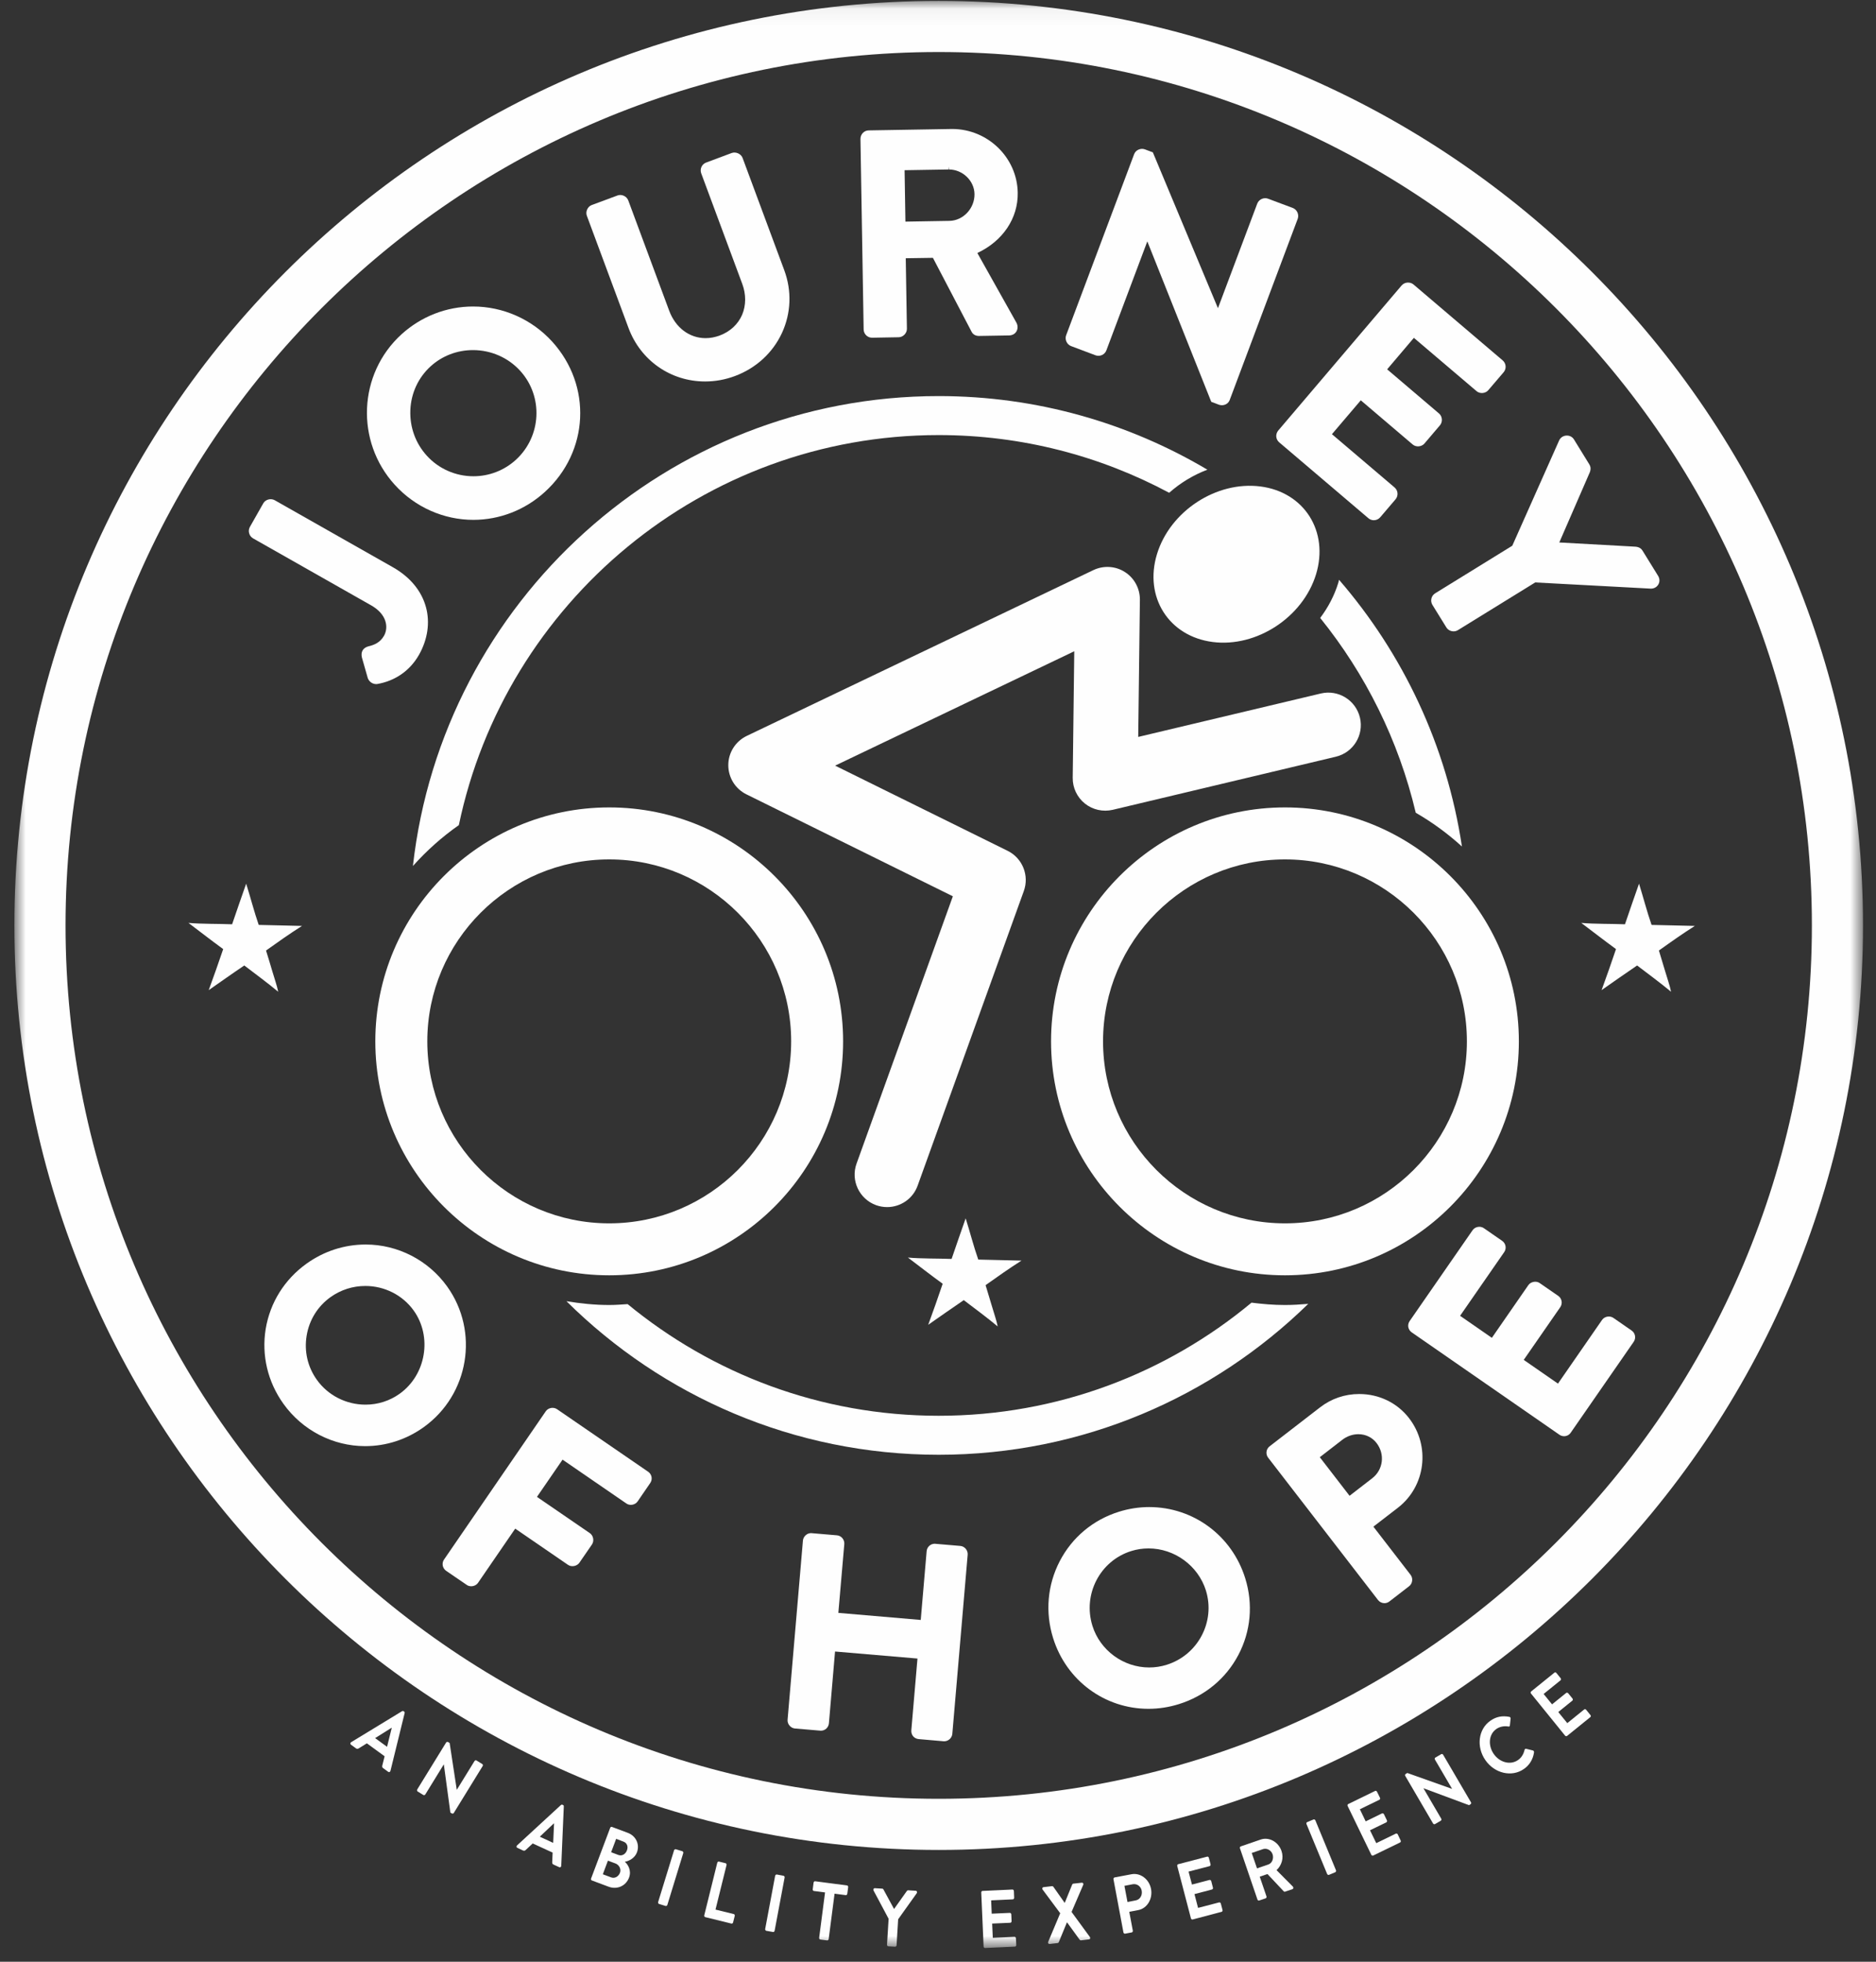
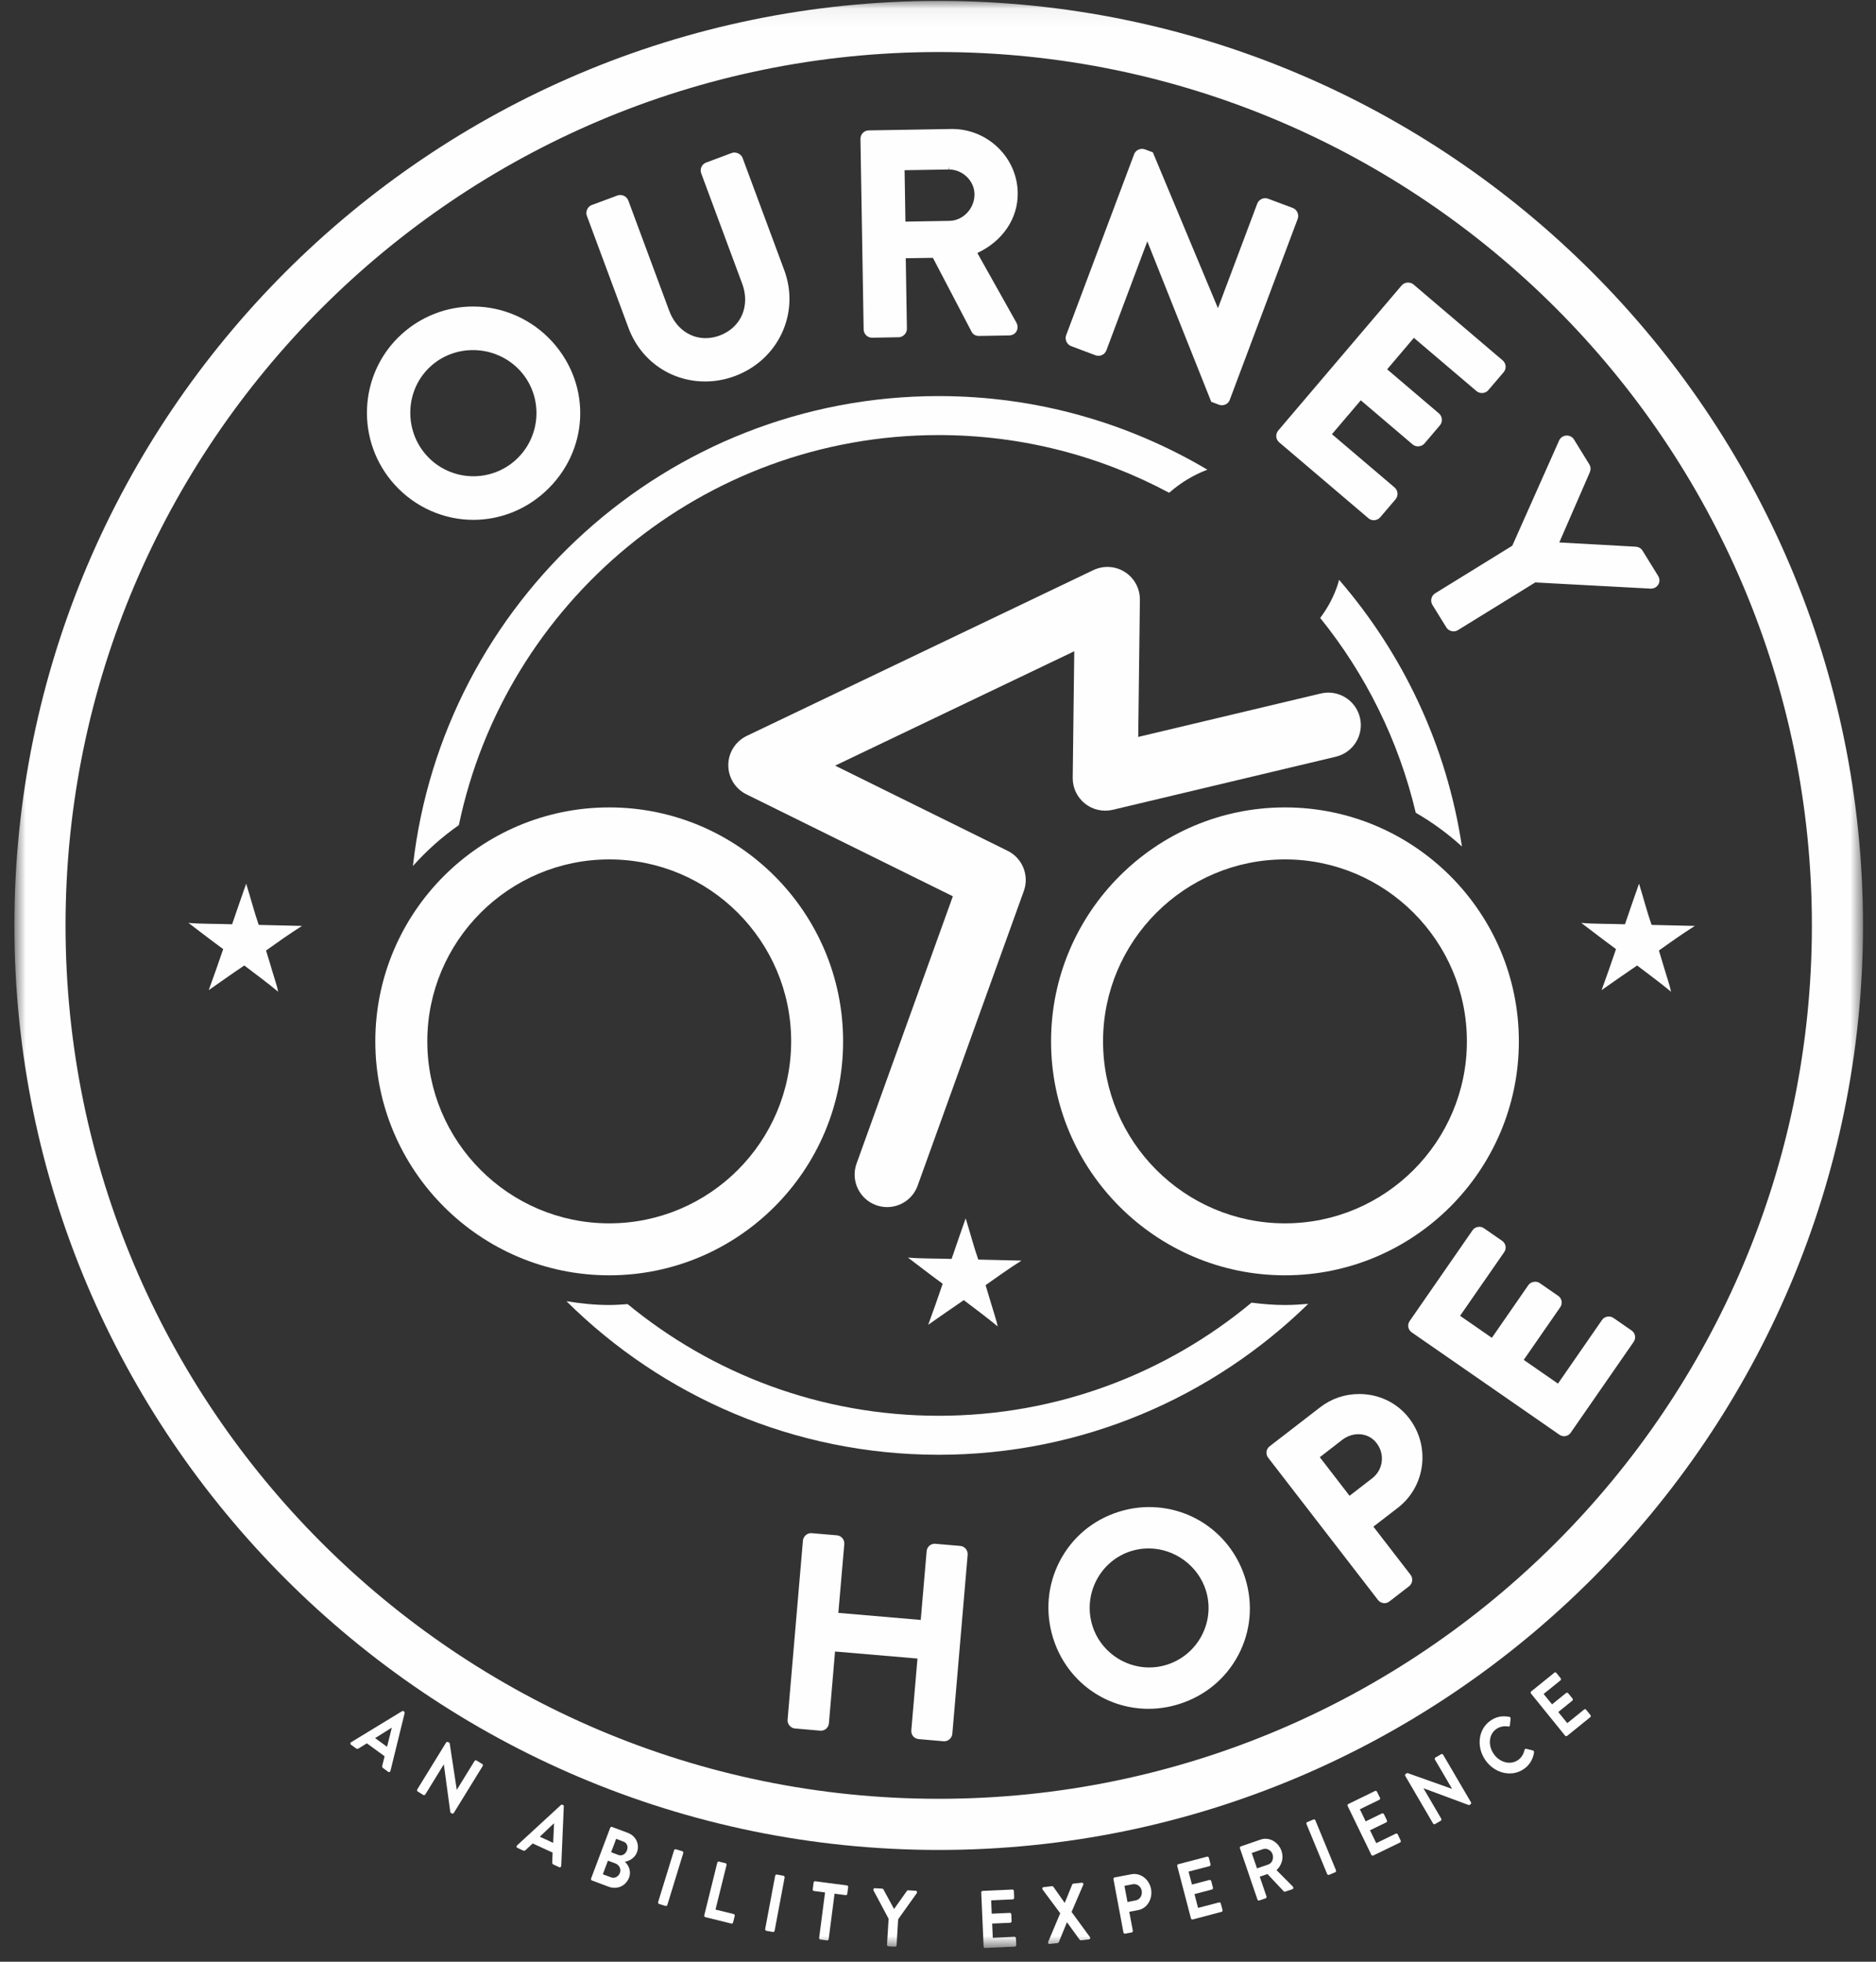
<svg xmlns="http://www.w3.org/2000/svg" xmlns:xlink="http://www.w3.org/1999/xlink" width="110px" height="115px" viewBox="0 0 110 115" version="1.1">
  <rect x="0" y="0" width="110" height="115" fill="#333333" stroke="none" />
  <title>Journey of Hope</title>
  <desc>Created with Sketch.</desc>
  <defs>
    <polygon id="path-1" points="0.844 0.054 109.238 0.054 109.238 114.195 0.844 114.195" />
  </defs>
  <g id="Page-1" stroke="none" stroke-width="1" fill="none" fill-rule="evenodd">
    <g id="Programs-Index" transform="translate(-560, -645)">
      <g id="Program-Menu" transform="translate(0, 600)">
        <g id="Journey-of-Hope" transform="translate(560, 45)">
          <mask id="mask-2" fill="white">
            <use xlink:href="#path-1" />
          </mask>
          <g id="Clip-2" />
          <path d="M55.043,105.449 C26.811,105.449 3.843,82.482 3.843,54.251 C3.843,26.02 26.811,3.05 55.043,3.05 C83.275,3.05 106.241,26.02 106.241,54.251 C106.241,82.482 83.275,105.449 55.043,105.449 M55.043,0.054 C25.159,0.054 0.844,24.365 0.844,54.251 C0.844,84.134 25.159,108.447 55.043,108.447 C84.927,108.447 109.238,84.134 109.238,54.251 C109.238,24.365 84.927,0.054 55.043,0.054" id="Fill-1" fill="#FEFEFE" mask="url(#mask-2)" />
          <path d="M97.271,55.721 C97.962,55.227 98.653,54.737 99.378,54.279 C98.621,54.26 97.672,54.239 96.841,54.22 C96.569,53.442 96.356,52.604 96.105,51.803 C95.829,52.596 95.548,53.383 95.281,54.183 C94.433,54.15 93.524,54.171 92.718,54.103 C93.397,54.613 94.069,55.138 94.755,55.637 C94.479,56.448 94.201,57.254 93.91,58.043 C94.604,57.56 95.288,57.073 95.993,56.598 C96.66,57.108 97.342,57.605 97.983,58.139 C97.906,57.753 97.757,57.347 97.639,56.942 C97.517,56.53 97.391,56.118 97.271,55.721" id="Fill-4" fill="#FEFEFE" mask="url(#mask-2)" />
          <path d="M57.79,75.338 C58.481,74.848 59.173,74.356 59.896,73.899 C59.14,73.878 58.191,73.859 57.361,73.839 C57.087,73.06 56.875,72.222 56.622,71.421 C56.349,72.213 56.066,73 55.797,73.801 C54.953,73.77 54.045,73.791 53.237,73.721 C53.914,74.232 54.584,74.756 55.274,75.256 C54.998,76.068 54.719,76.872 54.426,77.662 C55.122,77.179 55.806,76.692 56.511,76.216 C57.179,76.725 57.86,77.225 58.5,77.758 C58.423,77.373 58.275,76.968 58.158,76.56 C58.034,76.148 57.91,75.738 57.79,75.338" id="Fill-6" fill="#FEFEFE" mask="url(#mask-2)" />
          <path d="M15.599,55.721 C16.292,55.227 16.983,54.737 17.709,54.279 C16.953,54.26 16.003,54.239 15.17,54.22 C14.9,53.442 14.687,52.604 14.434,51.803 C14.158,52.596 13.879,53.383 13.61,54.183 C12.762,54.15 11.855,54.171 11.051,54.103 C11.728,54.613 12.398,55.138 13.087,55.637 C12.809,56.448 12.53,57.254 12.239,58.043 C12.935,57.56 13.617,57.073 14.324,56.598 C14.991,57.108 15.671,57.605 16.313,58.139 C16.235,57.753 16.086,57.347 15.969,56.942 C15.849,56.53 15.722,56.118 15.599,55.721" id="Fill-8" fill="#FEFEFE" mask="url(#mask-2)" />
          <path d="M22.695,102.401 L22.969,101.295 L22.957,101.288 L21.995,101.891 L22.695,102.401 Z M20.59,102.13 L23.574,100.314 C23.602,100.297 23.632,100.291 23.663,100.314 L23.698,100.338 C23.733,100.365 23.733,100.394 23.726,100.426 L22.895,103.811 C22.878,103.875 22.815,103.907 22.763,103.868 L22.461,103.648 C22.409,103.61 22.402,103.57 22.416,103.497 L22.552,102.956 L21.512,102.197 L21.035,102.492 C20.994,102.519 20.934,102.535 20.878,102.495 L20.577,102.275 C20.524,102.235 20.533,102.167 20.59,102.13 Z" id="Fill-10" fill="#FEFEFE" mask="url(#mask-2)" />
          <path d="M26.157,102.152 C26.183,102.112 26.236,102.1 26.271,102.121 L26.365,102.178 L26.782,104.918 L26.785,104.921 L27.823,103.236 C27.848,103.197 27.9,103.176 27.939,103.202 L28.279,103.412 C28.316,103.431 28.326,103.49 28.302,103.529 L26.611,106.275 C26.586,106.317 26.532,106.331 26.496,106.308 L26.407,106.254 L26.025,103.436 L26.021,103.433 L24.941,105.19 C24.917,105.232 24.864,105.249 24.822,105.225 L24.489,105.021 C24.451,104.996 24.442,104.94 24.466,104.898 L26.157,102.152 Z" id="Fill-12" fill="#FEFEFE" mask="url(#mask-2)" />
          <path d="M32.436,108.033 L32.487,106.897 L32.475,106.891 L31.651,107.671 L32.436,108.033 Z M30.32,108.179 L32.888,105.815 C32.911,105.794 32.942,105.78 32.977,105.797 L33.017,105.815 C33.054,105.832 33.059,105.862 33.059,105.893 L32.909,109.376 C32.907,109.444 32.848,109.486 32.791,109.458 L32.452,109.303 C32.393,109.273 32.377,109.235 32.379,109.161 L32.403,108.603 L31.236,108.067 L30.828,108.446 C30.791,108.483 30.735,108.511 30.672,108.481 L30.334,108.324 C30.276,108.298 30.271,108.226 30.32,108.179 Z" id="Fill-14" fill="#FEFEFE" mask="url(#mask-2)" />
          <path d="M36.263,108.743 C36.469,108.82 36.679,108.694 36.762,108.469 C36.846,108.248 36.764,108.036 36.558,107.96 L36.129,107.796 L35.834,108.581 L36.263,108.743 Z M35.834,110.055 C36.037,110.134 36.263,110.017 36.352,109.785 C36.436,109.56 36.297,109.317 36.085,109.239 L35.646,109.075 L35.347,109.874 L35.834,110.055 Z M35.777,107.155 C35.792,107.108 35.841,107.08 35.883,107.098 L36.808,107.443 C37.289,107.621 37.525,108.122 37.347,108.59 C37.218,108.935 36.864,109.109 36.635,109.139 C36.82,109.294 37.04,109.652 36.885,110.067 C36.696,110.57 36.173,110.788 35.681,110.601 L34.703,110.235 C34.66,110.221 34.642,110.167 34.658,110.123 L35.777,107.155 Z" id="Fill-16" fill="#FEFEFE" mask="url(#mask-2)" />
          <path d="M39.523,108.47 C39.537,108.425 39.588,108.395 39.628,108.406 L40.012,108.523 C40.052,108.537 40.076,108.587 40.062,108.636 L39.131,111.669 C39.117,111.712 39.068,111.745 39.026,111.731 L38.644,111.613 C38.602,111.601 38.577,111.548 38.591,111.499 L39.523,108.47 Z" id="Fill-18" fill="#FEFEFE" mask="url(#mask-2)" />
          <path d="M42.057,109.198 C42.069,109.153 42.111,109.119 42.158,109.13 L42.542,109.224 C42.586,109.235 42.612,109.287 42.601,109.332 L41.954,111.943 L43.024,112.206 C43.069,112.217 43.092,112.267 43.081,112.314 L42.985,112.696 C42.973,112.742 42.931,112.777 42.884,112.763 L41.354,112.386 C41.305,112.374 41.284,112.323 41.295,112.278 L42.057,109.198 Z" id="Fill-20" fill="#FEFEFE" mask="url(#mask-2)" />
          <path d="M45.451,109.963 C45.462,109.916 45.505,109.881 45.551,109.888 L45.942,109.961 C45.987,109.97 46.015,110.019 46.006,110.066 L45.42,113.184 C45.413,113.231 45.366,113.266 45.326,113.257 L44.93,113.186 C44.889,113.175 44.858,113.125 44.867,113.079 L45.451,109.963 Z" id="Fill-22" fill="#FEFEFE" mask="url(#mask-2)" />
          <path d="M48.377,110.938 L47.724,110.854 C47.677,110.845 47.648,110.8 47.655,110.753 L47.705,110.364 C47.712,110.317 47.751,110.276 47.798,110.283 L49.663,110.528 C49.71,110.533 49.738,110.58 49.733,110.627 L49.682,111.016 C49.675,111.063 49.635,111.104 49.59,111.097 L48.935,111.011 L48.59,113.672 C48.585,113.721 48.539,113.757 48.497,113.75 L48.101,113.7 C48.058,113.695 48.024,113.648 48.031,113.599 L48.377,110.938 Z" id="Fill-24" fill="#FEFEFE" mask="url(#mask-2)" />
          <path d="M52.104,112.482 L51.221,110.826 C51.189,110.759 51.229,110.686 51.297,110.69 L51.735,110.716 C51.77,110.718 51.79,110.745 51.802,110.765 L52.423,111.908 L53.178,110.848 C53.192,110.833 53.217,110.81 53.25,110.812 L53.693,110.84 C53.763,110.843 53.793,110.92 53.754,110.983 L52.664,112.511 L52.571,114.036 C52.568,114.083 52.526,114.122 52.482,114.12 L52.088,114.097 C52.041,114.096 52.008,114.047 52.011,114.001 L52.104,112.482 Z" id="Fill-26" fill="#FEFEFE" mask="url(#mask-2)" />
          <path d="M57.536,110.945 C57.534,110.897 57.565,110.85 57.612,110.849 L59.364,110.768 C59.411,110.765 59.448,110.808 59.45,110.856 L59.466,111.25 C59.467,111.295 59.436,111.342 59.389,111.344 L58.117,111.403 L58.15,112.183 L59.213,112.136 C59.254,112.135 59.296,112.175 59.298,112.224 L59.315,112.618 C59.317,112.672 59.281,112.714 59.239,112.716 L58.176,112.763 L58.213,113.598 L59.485,113.539 C59.534,113.539 59.568,113.581 59.57,113.628 L59.588,114.021 C59.589,114.066 59.558,114.111 59.511,114.115 L57.759,114.195 C57.712,114.195 57.675,114.157 57.674,114.106 L57.536,110.945 Z" id="Fill-28" fill="#FEFEFE" mask="url(#mask-2)" />
          <path d="M62.166,112.158 L61.133,110.769 C61.094,110.711 61.119,110.636 61.19,110.628 L61.689,110.57 C61.721,110.565 61.747,110.589 61.762,110.603 L62.427,111.549 L62.431,111.549 L62.869,110.474 C62.874,110.455 62.9,110.429 62.932,110.423 L63.429,110.368 C63.502,110.359 63.544,110.425 63.516,110.491 L62.832,112.081 L63.905,113.55 C63.949,113.613 63.924,113.683 63.851,113.691 L63.387,113.746 C63.354,113.751 63.321,113.728 63.308,113.712 L62.569,112.695 L62.558,112.697 L62.082,113.856 C62.071,113.875 62.049,113.903 62.014,113.906 L61.551,113.96 C61.475,113.969 61.431,113.903 61.461,113.836 L62.166,112.158 Z" id="Fill-30" fill="#FEFEFE" mask="url(#mask-2)" />
          <path d="M66.599,111.403 C66.838,111.359 66.997,111.108 66.943,110.832 C66.894,110.572 66.659,110.414 66.421,110.457 L65.931,110.551 L66.111,111.499 L66.599,111.403 Z M65.289,110.164 C65.28,110.119 65.306,110.07 65.352,110.059 L66.348,109.871 C66.868,109.773 67.383,110.162 67.491,110.731 C67.601,111.316 67.262,111.874 66.746,111.972 L66.215,112.073 L66.423,113.177 C66.433,113.225 66.404,113.273 66.36,113.282 L65.973,113.355 C65.924,113.364 65.882,113.329 65.873,113.282 L65.289,110.164 Z" id="Fill-32" fill="#FEFEFE" mask="url(#mask-2)" />
          <path d="M69.029,109.391 C69.017,109.345 69.04,109.293 69.087,109.282 L70.779,108.841 C70.826,108.827 70.87,108.86 70.882,108.907 L70.98,109.284 C70.992,109.333 70.969,109.382 70.924,109.396 L69.692,109.717 L69.891,110.476 L70.919,110.207 C70.961,110.197 71.01,110.226 71.022,110.275 L71.121,110.659 C71.135,110.71 71.107,110.753 71.065,110.766 L70.038,111.036 L70.249,111.844 L71.481,111.523 C71.526,111.511 71.571,111.542 71.584,111.591 L71.683,111.969 C71.695,112.017 71.673,112.065 71.625,112.076 L69.931,112.524 C69.886,112.535 69.842,112.502 69.83,112.456 L69.029,109.391 Z" id="Fill-34" fill="#FEFEFE" mask="url(#mask-2)" />
          <path d="M74.369,109.3 C74.586,109.225 74.701,108.955 74.617,108.698 C74.535,108.461 74.277,108.325 74.06,108.398 L73.396,108.625 L73.705,109.527 L74.369,109.3 Z M72.705,108.351 C72.689,108.306 72.708,108.252 72.754,108.239 L73.921,107.838 C74.409,107.67 74.957,107.971 75.142,108.508 C75.285,108.927 75.151,109.351 74.851,109.632 L75.804,110.591 C75.852,110.642 75.849,110.722 75.781,110.747 L75.35,110.893 C75.313,110.905 75.285,110.89 75.273,110.874 L74.319,109.86 L73.865,110.014 L74.261,111.171 C74.275,111.216 74.254,111.268 74.211,111.284 L73.835,111.411 C73.792,111.429 73.745,111.398 73.731,111.354 L72.705,108.351 Z" id="Fill-36" fill="#FEFEFE" mask="url(#mask-2)" />
          <path d="M76.607,106.93 C76.587,106.886 76.607,106.831 76.645,106.817 L77.017,106.661 C77.057,106.644 77.109,106.67 77.128,106.714 L78.336,109.64 C78.353,109.682 78.334,109.736 78.296,109.753 L77.926,109.908 C77.884,109.924 77.833,109.898 77.816,109.854 L76.607,106.93 Z" id="Fill-38" fill="#FEFEFE" mask="url(#mask-2)" />
          <path d="M79.021,105.873 C78.998,105.83 79.012,105.776 79.054,105.757 L80.63,104.989 C80.672,104.966 80.722,104.992 80.742,105.036 L80.916,105.39 C80.937,105.432 80.925,105.484 80.879,105.507 L79.737,106.062 L80.077,106.772 L81.033,106.306 C81.073,106.287 81.127,106.31 81.148,106.352 L81.321,106.709 C81.345,106.76 81.324,106.809 81.289,106.828 L80.331,107.294 L80.698,108.049 L81.844,107.491 C81.888,107.47 81.937,107.494 81.958,107.536 L82.127,107.892 C82.151,107.934 82.137,107.988 82.096,108.009 L80.518,108.775 C80.478,108.796 80.427,108.772 80.407,108.73 L79.021,105.873 Z" id="Fill-40" fill="#FEFEFE" mask="url(#mask-2)" />
          <path d="M82.398,104.108 C82.372,104.066 82.388,104.012 82.425,103.993 L82.517,103.935 L85.133,104.864 L85.14,104.86 L84.14,103.152 C84.114,103.11 84.124,103.054 84.164,103.032 L84.508,102.831 C84.543,102.81 84.599,102.827 84.621,102.869 L86.251,105.654 C86.276,105.694 86.262,105.747 86.223,105.769 L86.136,105.822 L83.47,104.832 L83.466,104.834 L84.506,106.612 C84.531,106.654 84.522,106.71 84.48,106.734 L84.143,106.931 C84.105,106.952 84.049,106.935 84.026,106.893 L82.398,104.108 Z" id="Fill-42" fill="#FEFEFE" mask="url(#mask-2)" />
          <path d="M87.386,100.874 C87.742,100.625 88.087,100.57 88.497,100.644 C88.55,100.652 88.583,100.698 88.576,100.75 L88.532,101.148 C88.529,101.199 88.496,101.221 88.443,101.211 C88.194,101.167 87.936,101.22 87.738,101.357 C87.285,101.673 87.243,102.328 87.587,102.821 C87.929,103.315 88.557,103.493 89.01,103.177 C89.223,103.031 89.338,102.814 89.394,102.579 C89.403,102.53 89.447,102.509 89.483,102.516 L89.878,102.614 C89.923,102.622 89.954,102.677 89.949,102.724 C89.888,103.149 89.67,103.484 89.352,103.702 C88.648,104.196 87.642,103.968 87.096,103.183 C86.55,102.397 86.681,101.366 87.386,100.874" id="Fill-44" fill="#FEFEFE" mask="url(#mask-2)" />
          <path d="M89.772,99.281 C89.742,99.244 89.742,99.187 89.777,99.159 L91.141,98.056 C91.18,98.025 91.232,98.035 91.262,98.075 L91.508,98.379 C91.539,98.417 91.541,98.471 91.502,98.503 L90.511,99.304 L91.005,99.912 L91.832,99.244 C91.865,99.218 91.923,99.227 91.953,99.263 L92.204,99.572 C92.235,99.612 92.23,99.668 92.197,99.693 L91.37,100.363 L91.899,101.013 L92.888,100.213 C92.926,100.185 92.979,100.193 93.008,100.234 L93.254,100.539 C93.287,100.574 93.287,100.63 93.249,100.661 L91.886,101.764 C91.85,101.792 91.796,101.781 91.766,101.743 L89.772,99.281 Z" id="Fill-46" fill="#FEFEFE" mask="url(#mask-2)" />
-           <path d="M22.061,39.925 L22.061,39.93 L22.061,39.925 Z M22.516,37.271 C22.282,37.681 21.925,37.813 21.6,37.89 C21.286,37.977 21.145,38.211 21.218,38.536 L21.565,39.752 C21.64,39.961 21.839,40.103 22.061,40.103 L22.106,40.101 C23.165,39.923 24.038,39.318 24.565,38.391 C25.074,37.494 25.223,36.503 24.978,35.599 C24.72,34.641 24.047,33.826 23.035,33.252 L16.107,29.323 C15.879,29.196 15.566,29.278 15.436,29.508 L14.654,30.886 C14.589,31.003 14.572,31.134 14.609,31.261 C14.642,31.387 14.725,31.495 14.839,31.56 L21.766,35.489 C22.68,36.007 22.795,36.777 22.516,37.271 Z" id="Fill-48" fill="#FEFEFE" mask="url(#mask-2)" />
          <path d="M24.061,24.046 C24.101,23.049 24.525,22.135 25.25,21.475 C25.921,20.863 26.804,20.523 27.733,20.523 C28.79,20.523 29.798,20.964 30.498,21.735 C31.87,23.239 31.753,25.585 30.242,26.961 C29.563,27.577 28.682,27.919 27.759,27.919 C26.717,27.919 25.722,27.481 25.028,26.715 C24.363,25.986 24.023,25.038 24.061,24.046 M27.753,30.475 C29.299,30.475 30.79,29.894 31.95,28.837 C34.539,26.48 34.726,22.608 32.376,20.024 C31.184,18.715 29.493,17.968 27.74,17.968 C26.187,17.968 24.696,18.548 23.54,19.6 C21.001,21.912 20.826,25.872 23.152,28.425 C24.337,29.729 26.014,30.475 27.753,30.475" id="Fill-50" fill="#FEFEFE" mask="url(#mask-2)" />
          <path d="M45.985,15.839 L43.542,9.259 C43.454,9.022 43.153,8.881 42.907,8.968 L41.408,9.528 C41.284,9.573 41.186,9.664 41.132,9.781 C41.076,9.901 41.071,10.039 41.116,10.161 L43.524,16.645 C43.751,17.256 43.748,17.896 43.517,18.448 C43.278,19.006 42.814,19.441 42.203,19.667 C41.928,19.77 41.649,19.823 41.373,19.823 C40.424,19.823 39.607,19.208 39.239,18.216 L36.838,11.747 C36.744,11.503 36.451,11.367 36.205,11.46 L34.7,12.018 C34.456,12.109 34.318,12.405 34.411,12.651 L36.854,19.228 C37.562,21.133 39.324,22.363 41.347,22.363 C41.935,22.363 42.521,22.257 43.086,22.047 C44.33,21.585 45.311,20.685 45.852,19.516 C46.386,18.355 46.435,17.05 45.985,15.839" id="Fill-52" fill="#FEFEFE" mask="url(#mask-2)" />
          <path d="M51.132,19.624 L51.132,19.625 L51.132,19.624 Z M55.641,9.765 L55.641,9.935 C56.442,9.935 57.128,10.594 57.14,11.374 C57.154,12.213 56.479,12.936 55.667,12.948 L53.09,12.992 L53.041,9.978 L55.617,9.935 L55.641,9.765 Z M59.675,11.299 C59.644,9.238 57.918,7.561 55.828,7.561 L50.94,7.644 C50.806,7.645 50.686,7.698 50.593,7.792 C50.504,7.886 50.452,8.013 50.453,8.144 L50.64,19.311 C50.644,19.58 50.865,19.798 51.132,19.798 L52.694,19.77 C52.956,19.767 53.181,19.531 53.177,19.27 L53.109,15.139 L54.702,15.115 L56.972,19.453 C57.051,19.605 57.204,19.694 57.4,19.694 L59.169,19.664 C59.359,19.66 59.516,19.573 59.602,19.423 C59.689,19.271 59.686,19.078 59.597,18.914 L57.307,14.831 C58.799,14.134 59.701,12.794 59.675,11.299 Z" id="Fill-54" fill="#FEFEFE" mask="url(#mask-2)" />
          <path d="M62.801,20.288 L64.239,20.829 C64.49,20.922 64.781,20.789 64.872,20.541 L67.273,14.15 L70.995,23.487 L71.025,23.556 L71.476,23.727 C71.529,23.745 71.588,23.755 71.647,23.755 C71.852,23.755 72.033,23.637 72.103,23.452 L76.092,12.827 C76.184,12.583 76.053,12.286 75.805,12.192 L74.352,11.648 C74.104,11.555 73.813,11.689 73.719,11.936 L71.415,18.067 L67.598,8.931 L67.132,8.756 C66.891,8.664 66.594,8.793 66.504,9.029 L62.513,19.655 C62.421,19.899 62.557,20.197 62.801,20.288" id="Fill-56" fill="#FEFEFE" mask="url(#mask-2)" />
          <path d="M74.834,25.598 C74.847,25.729 74.906,25.847 75.009,25.933 L80.237,30.38 C80.326,30.456 80.437,30.497 80.554,30.497 C80.699,30.497 80.837,30.433 80.929,30.325 L81.828,29.271 C81.912,29.173 81.954,29.04 81.943,28.911 C81.933,28.78 81.87,28.662 81.772,28.576 L78.099,25.453 L79.79,23.467 L82.831,26.055 C83.028,26.224 83.355,26.198 83.524,25.999 L84.431,24.933 C84.604,24.732 84.576,24.408 84.377,24.239 L81.336,21.651 L82.903,19.805 L86.576,22.928 C86.776,23.099 87.099,23.071 87.268,22.872 L88.169,21.818 C88.341,21.613 88.317,21.3 88.109,21.126 L82.88,16.676 C82.679,16.505 82.357,16.535 82.186,16.732 L74.951,25.238 C74.868,25.336 74.824,25.467 74.834,25.598" id="Fill-58" fill="#FEFEFE" mask="url(#mask-2)" />
          <path d="M97.223,33.758 L96.31,32.28 C96.253,32.184 96.136,32.069 95.904,32.048 L91.43,31.8 L93.219,27.686 C93.302,27.471 93.25,27.318 93.192,27.225 L92.289,25.76 C92.091,25.439 91.599,25.463 91.427,25.805 L88.673,31.992 L84.152,34.781 C84.042,34.849 83.96,34.959 83.931,35.088 C83.901,35.215 83.922,35.346 83.99,35.459 L84.807,36.78 C84.894,36.922 85.058,37.011 85.232,37.011 C85.323,37.011 85.409,36.986 85.484,36.941 L90.018,34.144 L96.802,34.507 C96.991,34.507 97.155,34.413 97.242,34.255 C97.328,34.102 97.321,33.915 97.223,33.758" id="Fill-60" fill="#FEFEFE" mask="url(#mask-2)" />
-           <path d="M23.438,81.701 C22.851,82.121 22.159,82.343 21.431,82.343 C20.299,82.343 19.233,81.802 18.58,80.888 C18.041,80.138 17.828,79.218 17.98,78.3 C18.13,77.381 18.627,76.58 19.379,76.041 C19.978,75.613 20.683,75.386 21.424,75.386 C22.551,75.386 23.61,75.924 24.254,76.822 C25.357,78.358 24.984,80.593 23.438,81.701 M26.217,75.414 C25.111,73.875 23.328,72.956 21.442,72.956 C20.199,72.956 18.997,73.343 17.973,74.078 C16.683,75.002 15.835,76.362 15.579,77.904 C15.328,79.447 15.696,81.008 16.621,82.296 C17.73,83.847 19.522,84.775 21.41,84.775 C22.642,84.775 23.83,84.39 24.846,83.662 C27.498,81.76 28.114,78.059 26.217,75.414" id="Fill-62" fill="#FEFEFE" mask="url(#mask-2)" />
-           <path d="M32.661,82.609 C32.45,82.466 32.145,82.525 32.002,82.731 L26.036,91.424 C25.964,91.525 25.938,91.658 25.961,91.782 C25.985,91.902 26.057,92.012 26.158,92.084 L27.366,92.909 C27.444,92.965 27.535,92.989 27.631,92.989 C27.79,92.989 27.941,92.913 28.029,92.789 L30.21,89.611 L33.31,91.738 C33.513,91.876 33.832,91.813 33.97,91.614 L34.71,90.54 C34.851,90.332 34.795,90.021 34.588,89.877 L31.485,87.75 L32.986,85.567 L36.729,88.139 C36.94,88.283 37.247,88.222 37.388,88.015 L38.128,86.936 C38.276,86.722 38.222,86.427 38.006,86.277 L32.661,82.609 Z" id="Fill-64" fill="#FEFEFE" mask="url(#mask-2)" />
          <path d="M55.363,101.902 L55.363,101.905 L55.363,101.902 Z M56.307,90.625 L54.808,90.497 C54.562,90.497 54.355,90.686 54.334,90.932 L53.988,94.964 L49.157,94.55 L49.506,90.516 C49.525,90.256 49.331,90.024 49.073,90.003 L47.557,89.874 C47.316,89.874 47.103,90.07 47.08,90.309 L46.18,100.815 C46.169,100.935 46.211,101.061 46.293,101.157 C46.377,101.256 46.492,101.319 46.613,101.328 L48.131,101.457 C48.377,101.457 48.581,101.27 48.604,101.024 L48.963,96.815 L53.796,97.227 L53.435,101.436 C53.425,101.561 53.463,101.689 53.543,101.785 C53.625,101.879 53.739,101.938 53.868,101.949 L55.327,102.076 L55.363,102.078 C55.607,102.078 55.82,101.881 55.84,101.643 L56.74,91.138 C56.75,91.017 56.708,90.89 56.628,90.794 C56.544,90.696 56.429,90.633 56.307,90.625 Z" id="Fill-66" fill="#FEFEFE" mask="url(#mask-2)" />
          <path d="M66.328,90.926 C66.658,90.822 67.002,90.771 67.344,90.771 C68.871,90.771 70.254,91.785 70.708,93.235 C71.277,95.063 70.245,97.019 68.408,97.593 C68.075,97.698 67.729,97.75 67.382,97.75 C65.869,97.75 64.503,96.747 64.055,95.309 C63.479,93.463 64.5,91.497 66.328,90.926 M67.382,88.347 C66.785,88.347 66.187,88.44 65.609,88.621 C64.098,89.092 62.865,90.12 62.139,91.518 C61.416,92.91 61.275,94.512 61.75,96.03 C62.523,98.508 64.77,100.174 67.342,100.174 C67.944,100.174 68.546,100.08 69.127,99.898 C70.645,99.425 71.882,98.403 72.612,97.016 C73.344,95.629 73.486,94.03 73.013,92.516 C72.236,90.022 69.972,88.347 67.382,88.347" id="Fill-68" fill="#FEFEFE" mask="url(#mask-2)" />
          <path d="M80.458,86.661 L79.132,87.686 L77.387,85.424 L78.711,84.4 C78.983,84.192 79.315,84.075 79.648,84.075 C80.072,84.075 80.461,84.262 80.712,84.59 C81.22,85.246 81.108,86.159 80.458,86.661 M82.62,83.135 C81.925,82.236 80.861,81.72 79.699,81.72 C78.859,81.72 78.067,81.989 77.404,82.5 L74.443,84.787 C74.235,84.948 74.199,85.244 74.358,85.452 L80.8,93.796 C80.889,93.911 81.03,93.981 81.177,93.981 C81.281,93.981 81.381,93.946 81.466,93.882 L82.625,92.986 C82.721,92.913 82.785,92.798 82.801,92.671 C82.82,92.545 82.785,92.418 82.71,92.32 L80.529,89.495 L81.969,88.385 C83.593,87.129 83.886,84.775 82.62,83.135" id="Fill-70" fill="#FEFEFE" mask="url(#mask-2)" />
          <path d="M94.6,77.257 C94.393,77.114 94.084,77.168 93.939,77.374 L91.352,81.11 L89.345,79.719 L91.488,76.627 C91.636,76.411 91.582,76.116 91.366,75.966 L90.278,75.214 C90.078,75.074 89.76,75.134 89.619,75.331 L87.476,78.426 L85.613,77.135 L88.2,73.401 C88.349,73.186 88.295,72.89 88.08,72.741 L87.003,71.996 C86.799,71.853 86.49,71.909 86.346,72.117 L82.655,77.444 C82.58,77.552 82.554,77.681 82.577,77.805 C82.605,77.929 82.673,78.035 82.776,78.105 L91.441,84.109 C91.519,84.165 91.615,84.193 91.713,84.193 C91.868,84.193 92.013,84.116 92.1,83.987 L95.792,78.66 C95.941,78.445 95.888,78.149 95.674,78 L94.6,77.257 Z" id="Fill-72" fill="#FEFEFE" mask="url(#mask-2)" />
          <path d="M85.721,49.624 C84.83,43.702 82.263,38.322 78.515,33.988 C78.497,34.047 78.487,34.108 78.47,34.171 C78.239,34.92 77.873,35.611 77.41,36.225 C80.066,39.514 82.01,43.402 83.013,47.645 C83.989,48.207 84.894,48.872 85.721,49.624" id="Fill-74" fill="#FEFEFE" mask="url(#mask-2)" />
          <path d="M26.905,48.37 C29.627,35.33 41.208,25.505 55.041,25.505 C59.927,25.505 64.526,26.733 68.555,28.888 C69.213,28.305 69.979,27.843 70.796,27.534 C66.177,24.797 60.792,23.219 55.041,23.219 C39.109,23.219 25.949,35.29 24.211,50.767 C25.014,49.87 25.916,49.061 26.905,48.37" id="Fill-76" fill="#FEFEFE" mask="url(#mask-2)" />
          <path d="M75.346,76.502 C74.679,76.502 74.028,76.446 73.383,76.364 C68.403,80.503 62.008,82.995 55.042,82.995 C48.122,82.995 41.768,80.536 36.802,76.45 C36.444,76.472 36.086,76.502 35.723,76.502 C34.867,76.502 34.033,76.413 33.214,76.279 C38.826,81.841 46.54,85.281 55.042,85.281 C63.465,85.281 71.113,81.902 76.71,76.434 C76.258,76.472 75.806,76.502 75.346,76.502" id="Fill-78" fill="#FEFEFE" mask="url(#mask-2)" />
-           <path d="M77.165,33.673 C76.392,36.189 73.679,37.965 71.106,37.635 C68.532,37.304 67.07,34.997 67.841,32.479 C68.612,29.96 71.325,28.187 73.904,28.517 C76.474,28.845 77.935,31.153 77.165,33.673" id="Fill-80" fill="#FEFEFE" mask="url(#mask-2)" />
          <path d="M52.017,70.762 C51.802,70.762 51.584,70.725 51.371,70.65 C50.382,70.29 49.867,69.2 50.225,68.211 L55.871,52.542 L43.765,46.565 C43.111,46.243 42.699,45.574 42.704,44.845 C42.708,44.116 43.13,43.454 43.788,43.139 L64.11,33.421 C64.704,33.139 65.403,33.177 65.958,33.533 C66.513,33.887 66.845,34.503 66.838,35.163 L66.74,43.2 L77.446,40.654 C78.469,40.411 79.497,41.043 79.741,42.069 C79.983,43.091 79.352,44.116 78.328,44.36 L65.245,47.473 C64.674,47.605 64.072,47.473 63.613,47.106 C63.156,46.74 62.891,46.182 62.899,45.595 L62.99,38.178 L48.968,44.883 L59.083,49.877 C59.952,50.306 60.361,51.319 60.033,52.231 L53.807,69.502 C53.53,70.28 52.797,70.762 52.017,70.762" id="Fill-82" fill="#FEFEFE" mask="url(#mask-2)" />
          <path d="M35.723,50.38 C29.841,50.38 25.055,55.165 25.055,61.045 C25.055,66.927 29.841,71.715 35.723,71.715 C41.604,71.715 46.39,66.927 46.39,61.045 C46.39,55.165 41.604,50.38 35.723,50.38 M35.723,74.761 C28.159,74.761 22.007,68.609 22.007,61.045 C22.007,53.483 28.159,47.332 35.723,47.332 C43.286,47.332 49.436,53.483 49.436,61.045 C49.436,68.609 43.286,74.761 35.723,74.761" id="Fill-84" fill="#FEFEFE" mask="url(#mask-2)" />
          <path d="M75.346,50.38 C69.464,50.38 64.678,55.165 64.678,61.045 C64.678,66.927 69.464,71.715 75.346,71.715 C81.228,71.715 86.012,66.927 86.012,61.045 C86.012,55.165 81.228,50.38 75.346,50.38 M75.346,74.761 C67.783,74.761 61.629,68.609 61.629,61.045 C61.629,53.483 67.783,47.332 75.346,47.332 C82.908,47.332 89.059,53.483 89.059,61.045 C89.059,68.609 82.908,74.761 75.346,74.761" id="Fill-86" fill="#FEFEFE" mask="url(#mask-2)" />
        </g>
      </g>
    </g>
  </g>
</svg>